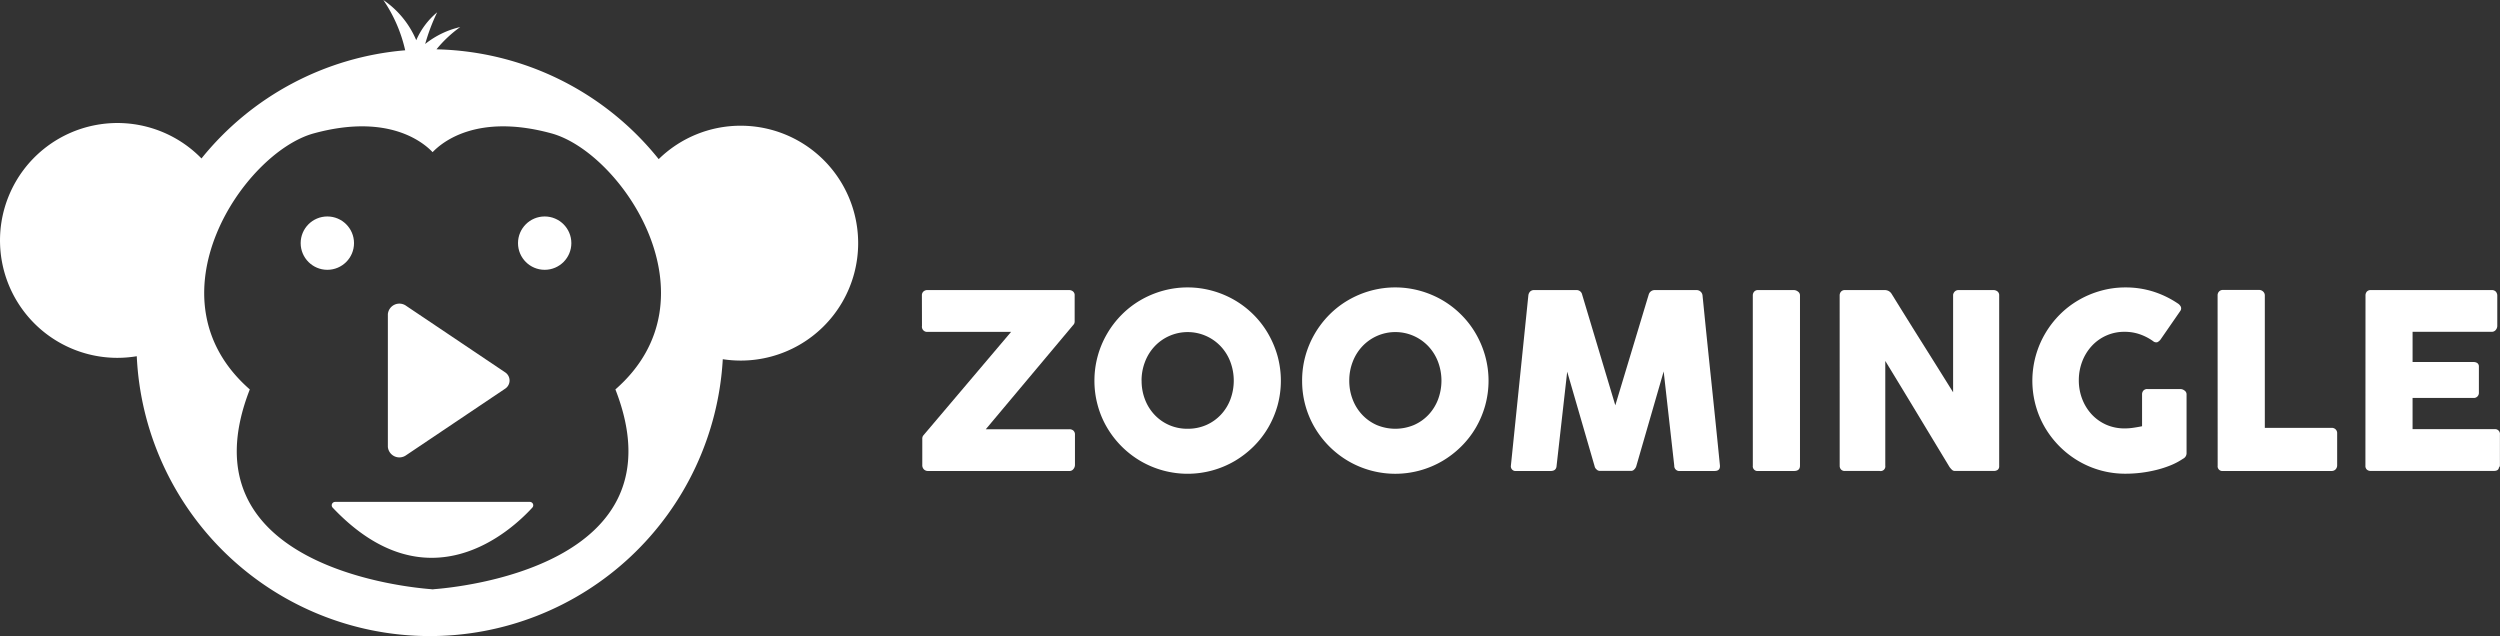
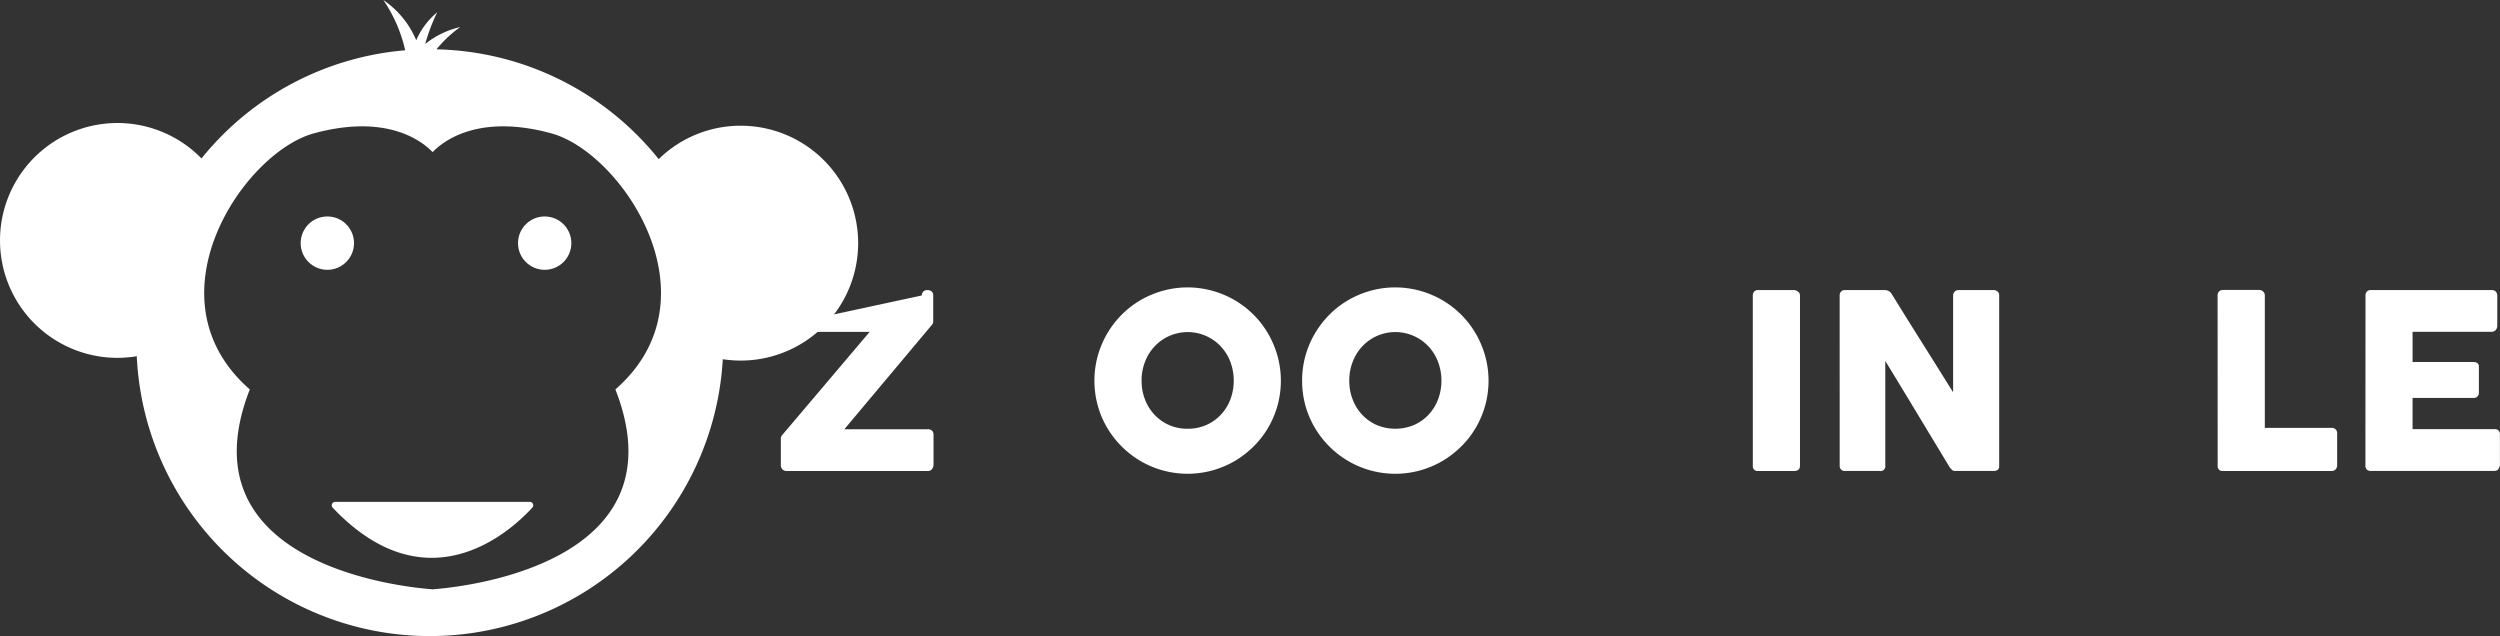
<svg xmlns="http://www.w3.org/2000/svg" id="Component_4_1" data-name="Component 4 – 1" width="182.86" height="46.523" viewBox="0 0 182.86 46.523">
  <rect x="0" y="0" width="182.86" height="46.523" fill="#333333" stroke="none" />
  <defs>
    <style>
      .cls-1 {
        fill: #fff;
      }
    </style>
  </defs>
  <g id="Group_54" data-name="Group 54" transform="translate(67.429 21.019)">
-     <path id="Path_326" data-name="Path 326" class="cls-1" d="M1252.3,1271.458a.371.371,0,0,1,.112-.285.421.421,0,0,1,.307-.106h10.346a.443.443,0,0,1,.289.1.351.351,0,0,1,.12.293v1.8c0,.049,0,.094,0,.134a.451.451,0,0,1-.049.161l-6.451,7.691h6.121a.43.43,0,0,1,.285.1.376.376,0,0,1,.116.3v2.219a.47.47,0,0,1-.112.293.348.348,0,0,1-.289.142h-10.346a.412.412,0,0,1-.3-.116.427.427,0,0,1-.12-.321v-1.918a.384.384,0,0,1,.063-.23l6.433-7.591h-6.1a.378.378,0,0,1-.419-.436Z" transform="translate(-1252.298 -1270.869)" />
+     <path id="Path_326" data-name="Path 326" class="cls-1" d="M1252.3,1271.458a.371.371,0,0,1,.112-.285.421.421,0,0,1,.307-.106a.443.443,0,0,1,.289.1.351.351,0,0,1,.12.293v1.8c0,.049,0,.094,0,.134a.451.451,0,0,1-.049.161l-6.451,7.691h6.121a.43.43,0,0,1,.285.1.376.376,0,0,1,.116.3v2.219a.47.47,0,0,1-.112.293.348.348,0,0,1-.289.142h-10.346a.412.412,0,0,1-.3-.116.427.427,0,0,1-.12-.321v-1.918a.384.384,0,0,1,.063-.23l6.433-7.591h-6.1a.378.378,0,0,1-.419-.436Z" transform="translate(-1252.298 -1270.869)" />
    <path id="Path_327" data-name="Path 327" class="cls-1" d="M1258.5,1277.8a6.8,6.8,0,0,1,.929-3.443,6.859,6.859,0,0,1,1.065-1.386,6.655,6.655,0,0,1,1.378-1.065,6.916,6.916,0,0,1,1.629-.686,6.787,6.787,0,0,1,3.624,0,6.915,6.915,0,0,1,1.633.686,6.784,6.784,0,0,1,1.382,1.065,6.65,6.65,0,0,1,1.065,1.386,7.045,7.045,0,0,1,.688,1.631,6.849,6.849,0,0,1,0,3.625,6.911,6.911,0,0,1-.688,1.623,6.677,6.677,0,0,1-1.065,1.372,7.024,7.024,0,0,1-1.382,1.065,6.829,6.829,0,0,1-6.885,0,6.885,6.885,0,0,1-2.443-2.437,6.594,6.594,0,0,1-.686-1.623A6.747,6.747,0,0,1,1258.5,1277.8Zm3.451-.008a3.764,3.764,0,0,0,.248,1.38,3.39,3.39,0,0,0,.7,1.12,3.246,3.246,0,0,0,1.065.749,3.3,3.3,0,0,0,1.352.271,3.346,3.346,0,0,0,1.358-.271,3.254,3.254,0,0,0,1.067-.749,3.348,3.348,0,0,0,.7-1.12,3.917,3.917,0,0,0,0-2.757,3.4,3.4,0,0,0-.7-1.128,3.323,3.323,0,0,0-4.841,0,3.447,3.447,0,0,0-.7,1.128A3.775,3.775,0,0,0,1261.947,1277.787Z" transform="translate(-1245.878 -1270.97)" />
    <path id="Path_328" data-name="Path 328" class="cls-1" d="M1265.96,1277.8a6.73,6.73,0,0,1,.24-1.812,6.892,6.892,0,0,1,1.753-3.017,6.655,6.655,0,0,1,1.378-1.065,6.9,6.9,0,0,1,1.627-.686,6.794,6.794,0,0,1,3.626,0,6.945,6.945,0,0,1,1.633.686,6.719,6.719,0,0,1,1.38,1.065,6.65,6.65,0,0,1,1.067,1.386,7.045,7.045,0,0,1,.686,1.631,6.793,6.793,0,0,1,0,3.625,6.912,6.912,0,0,1-.686,1.623,6.678,6.678,0,0,1-1.067,1.372,6.955,6.955,0,0,1-1.38,1.065,6.824,6.824,0,0,1-6.885,0,6.889,6.889,0,0,1-2.443-2.437,6.69,6.69,0,0,1-.928-3.437Zm3.449-.008a3.757,3.757,0,0,0,.25,1.38,3.385,3.385,0,0,0,.7,1.12,3.258,3.258,0,0,0,1.063.749,3.527,3.527,0,0,0,2.71,0,3.245,3.245,0,0,0,1.069-.749,3.383,3.383,0,0,0,.7-1.12,3.915,3.915,0,0,0,0-2.757,3.44,3.44,0,0,0-.7-1.128,3.32,3.32,0,0,0-4.841,0,3.443,3.443,0,0,0-.7,1.128A3.768,3.768,0,0,0,1269.409,1277.787Z" transform="translate(-1238.147 -1270.97)" />
-     <path id="Path_329" data-name="Path 329" class="cls-1" d="M1274.737,1271.458a.479.479,0,0,1,.124-.277.4.4,0,0,1,.3-.114h3.084a.414.414,0,0,1,.428.338l2.424,8.092,2.441-8.092a.455.455,0,0,1,.454-.338h3.049a.438.438,0,0,1,.289.11.423.423,0,0,1,.147.281q.312,3.136.637,6.225t.637,6.225v.043c0,.232-.13.348-.393.348h-2.52a.373.373,0,0,1-.429-.391l-.774-6.889-2.005,6.932a.5.5,0,0,1-.13.216.309.309,0,0,1-.218.124h-2.343a.341.341,0,0,1-.228-.12.378.378,0,0,1-.128-.22l-2.005-6.915-.775,6.873c-.012.261-.159.391-.438.391h-2.522a.342.342,0,0,1-.383-.391Z" transform="translate(-1230.376 -1270.869)" />
    <path id="Path_330" data-name="Path 330" class="cls-1" d="M1282.153,1271.458a.417.417,0,0,1,.1-.277.366.366,0,0,1,.293-.114h2.62a.5.5,0,0,1,.285.106.332.332,0,0,1,.153.285v12.451c0,.261-.147.391-.438.391h-2.62a.345.345,0,0,1-.391-.391Z" transform="translate(-1221.375 -1270.869)" />
    <path id="Path_331" data-name="Path 331" class="cls-1" d="M1285.274,1271.458a.418.418,0,0,1,.1-.277.366.366,0,0,1,.293-.114h2.915a.619.619,0,0,1,.259.061.589.589,0,0,1,.232.214q1.13,1.829,2.245,3.6t2.254,3.6v-7.137a.439.439,0,0,1,.143-.25.379.379,0,0,1,.25-.088h2.541a.471.471,0,0,1,.312.1.351.351,0,0,1,.124.289v12.493a.319.319,0,0,1-.108.265.471.471,0,0,1-.293.083H1293.7a.3.3,0,0,1-.206-.079,1.47,1.47,0,0,1-.187-.214q-1.185-1.96-2.343-3.878t-2.353-3.876v7.656a.341.341,0,0,1-.409.391h-2.533a.362.362,0,0,1-.3-.112.4.4,0,0,1-.093-.271Z" transform="translate(-1218.143 -1270.869)" />
-     <path id="Path_332" data-name="Path 332" class="cls-1" d="M1301.022,1274.9a3.843,3.843,0,0,0-.971-.5,3.349,3.349,0,0,0-1.106-.179,3.214,3.214,0,0,0-2.41,1.042,3.534,3.534,0,0,0-.692,1.128,3.822,3.822,0,0,0-.249,1.376,3.777,3.777,0,0,0,.249,1.372,3.5,3.5,0,0,0,.692,1.12,3.237,3.237,0,0,0,1.055.753,3.3,3.3,0,0,0,1.355.275,4.2,4.2,0,0,0,.619-.045c.206-.029.423-.067.656-.114V1278.8a.408.408,0,0,1,.1-.281.367.367,0,0,1,.293-.112h2.424a.5.5,0,0,1,.285.108.33.33,0,0,1,.153.285v4.312a.449.449,0,0,1-.259.393,4.94,4.94,0,0,1-.928.49,7.653,7.653,0,0,1-1.061.338,9.374,9.374,0,0,1-2.217.267,6.739,6.739,0,0,1-3.44-.926,6.873,6.873,0,0,1-1.378-1.065,6.962,6.962,0,0,1-1.065-1.372,6.67,6.67,0,0,1-.686-1.623,6.834,6.834,0,0,1,.686-5.256,6.93,6.93,0,0,1,1.065-1.386,6.642,6.642,0,0,1,1.378-1.065,6.905,6.905,0,0,1,1.626-.686,6.583,6.583,0,0,1,1.814-.246,6.678,6.678,0,0,1,2.018.3,6.97,6.97,0,0,1,1.787.859.628.628,0,0,1,.232.236.317.317,0,0,1-.036.334l-1.443,2.087a.646.646,0,0,1-.232.191A.35.35,0,0,1,1301.022,1274.9Z" transform="translate(-1210.97 -1270.97)" />
    <path id="Path_333" data-name="Path 333" class="cls-1" d="M1298.853,1271.455a.392.392,0,0,1,.106-.277.383.383,0,0,1,.3-.116h2.638a.415.415,0,0,1,.275.108.381.381,0,0,1,.135.285v9.694h4.9a.394.394,0,0,1,.275.108.378.378,0,0,1,.116.293v2.345a.434.434,0,0,1-.1.277.386.386,0,0,1-.289.132h-7.96a.345.345,0,0,1-.391-.391Z" transform="translate(-1204.078 -1270.874)" />
    <path id="Path_334" data-name="Path 334" class="cls-1" d="M1304.167,1271.476a.432.432,0,0,1,.1-.3.377.377,0,0,1,.289-.11h8.842a.391.391,0,0,1,.3.114.442.442,0,0,1,.108.311v2.2a.465.465,0,0,1-.108.289.365.365,0,0,1-.311.139h-5.776v2.211h4.457a.475.475,0,0,1,.281.079.308.308,0,0,1,.112.267v1.926a.367.367,0,0,1-.1.24.357.357,0,0,1-.287.116h-4.464v2.282h5.989a.358.358,0,0,1,.4.407v2.239a.221.221,0,0,1-.071.161c-.024.165-.147.248-.366.248h-9.01a.407.407,0,0,1-.283-.094.364.364,0,0,1-.108-.289Z" transform="translate(-1198.574 -1270.869)" />
  </g>
  <path id="Path_335" data-name="Path 335" class="cls-1" d="M1273.356,1269.841a8.563,8.563,0,0,0-6,2.443,21.417,21.417,0,0,0-16.254-8.031,8.9,8.9,0,0,1,1.737-1.629,6.388,6.388,0,0,0-2.563,1.238,14,14,0,0,1,.877-2.317,5.485,5.485,0,0,0-1.531,2.042,6.721,6.721,0,0,0-2.409-2.942,10.67,10.67,0,0,1,1.6,3.679,21.416,21.416,0,0,0-14.9,7.911,8.588,8.588,0,1,0-6.148,14.584,8.748,8.748,0,0,0,1.415-.118,21.46,21.46,0,0,0,42.863.218,8.706,8.706,0,0,0,1.313.1,8.589,8.589,0,1,0,0-17.178Zm-9.167,19.289c5.071,12.972-11.665,14.495-13.306,14.613v.008l-.065,0-.065,0v-.008c-1.641-.118-18.377-1.641-13.306-14.613-7.642-6.685-.456-17.328,4.686-18.731,5.426-1.48,7.988.641,8.685,1.376.7-.735,3.259-2.856,8.685-1.376C1264.645,1271.8,1271.831,1282.444,1264.189,1289.129Z" transform="translate(-1219.176 -1260.645)" />
  <circle id="Ellipse_1" data-name="Ellipse 1" class="cls-1" cx="1.951" cy="1.951" r="1.951" transform="translate(21.992 15.833)" />
  <circle id="Ellipse_2" data-name="Ellipse 2" class="cls-1" cx="1.951" cy="1.951" r="1.951" transform="translate(37.889 15.833)" />
-   <path id="Path_336" data-name="Path 336" class="cls-1" d="M1241.674,1276.565l-7.225-4.855a.846.846,0,0,0-1.338.606v9.713a.846.846,0,0,0,1.338.608l7.225-4.855A.716.716,0,0,0,1241.674,1276.565Z" transform="translate(-1204.741 -1249.341)" />
  <path id="Path_337" data-name="Path 337" class="cls-1" d="M1231.342,1278.678h14.244a.248.248,0,0,1,.185.415c-1.512,1.657-7.64,7.368-14.611,0A.249.249,0,0,1,1231.342,1278.678Z" transform="translate(-1206.832 -1241.967)" />
</svg>